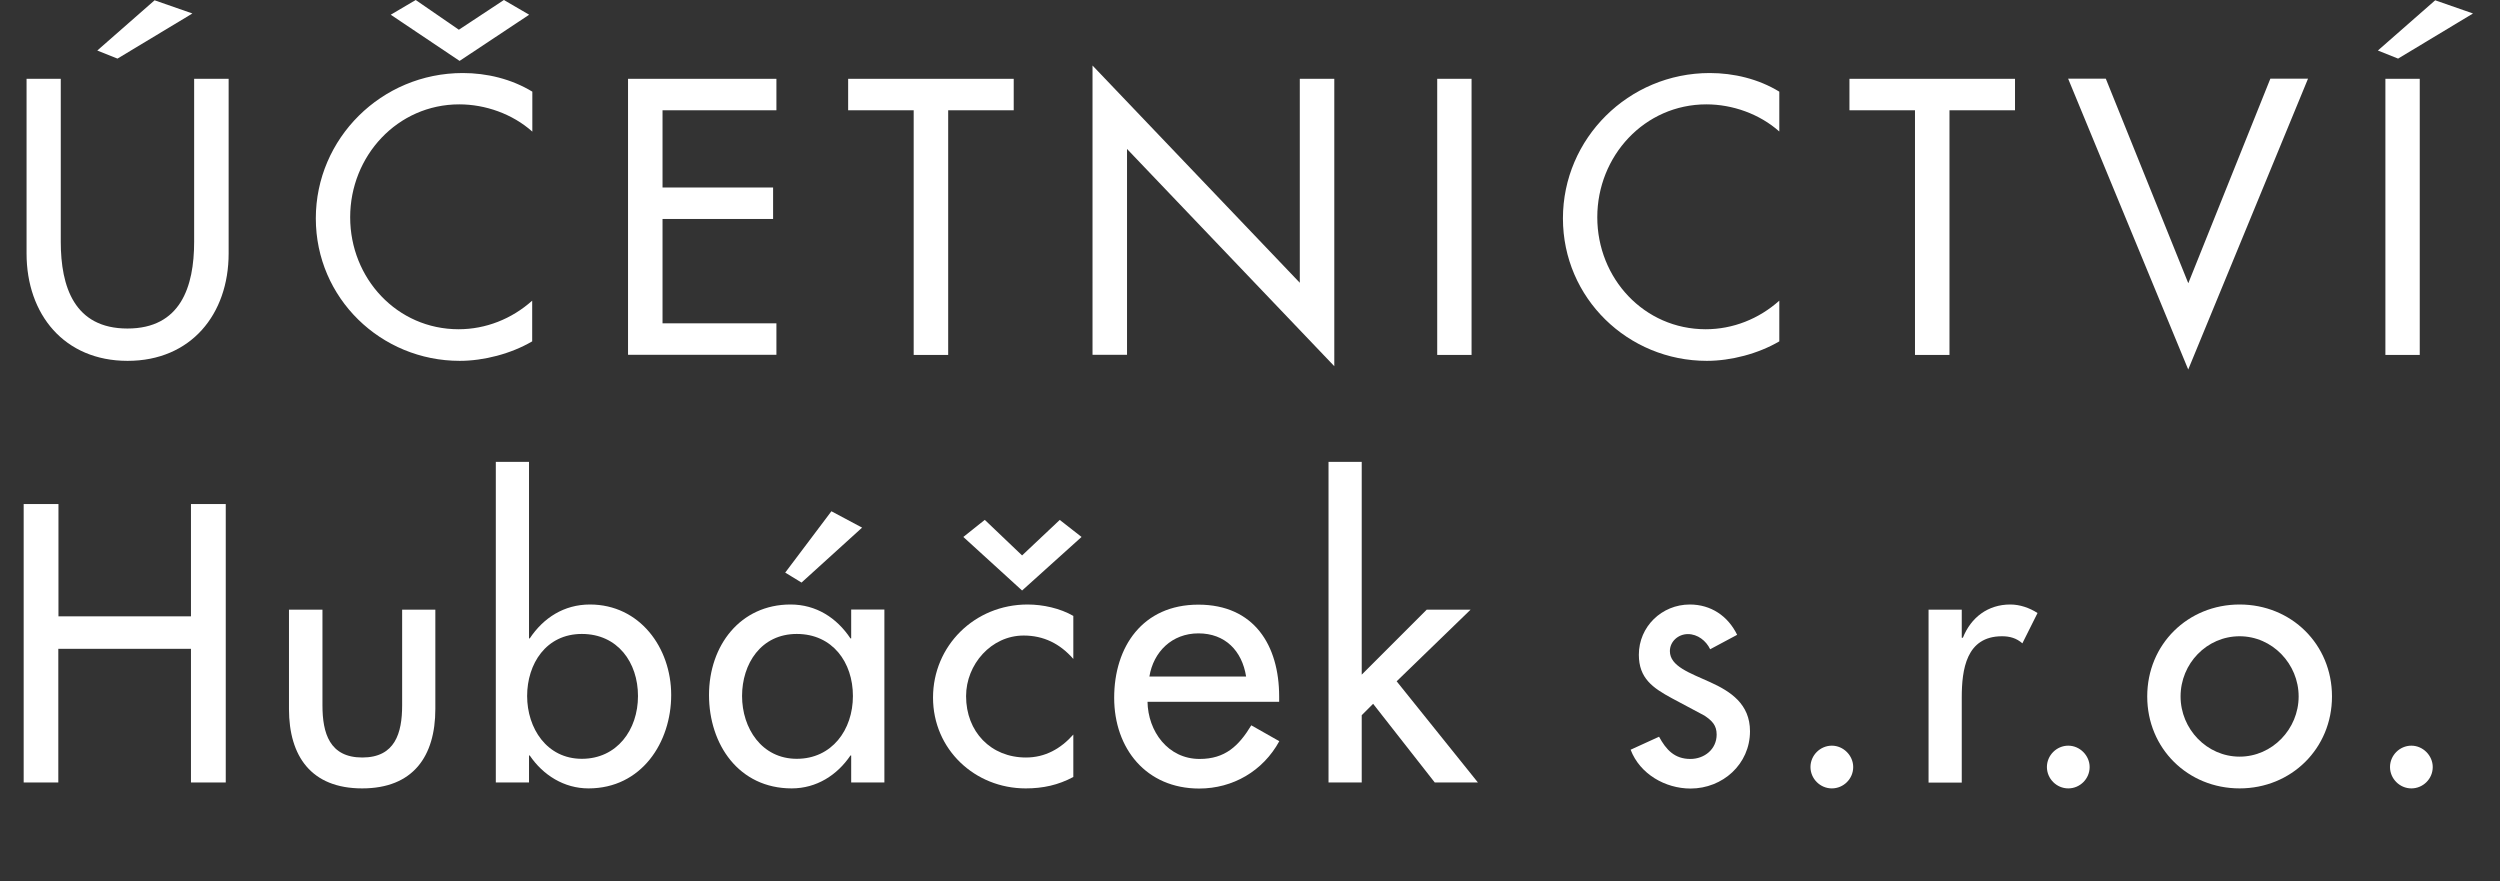
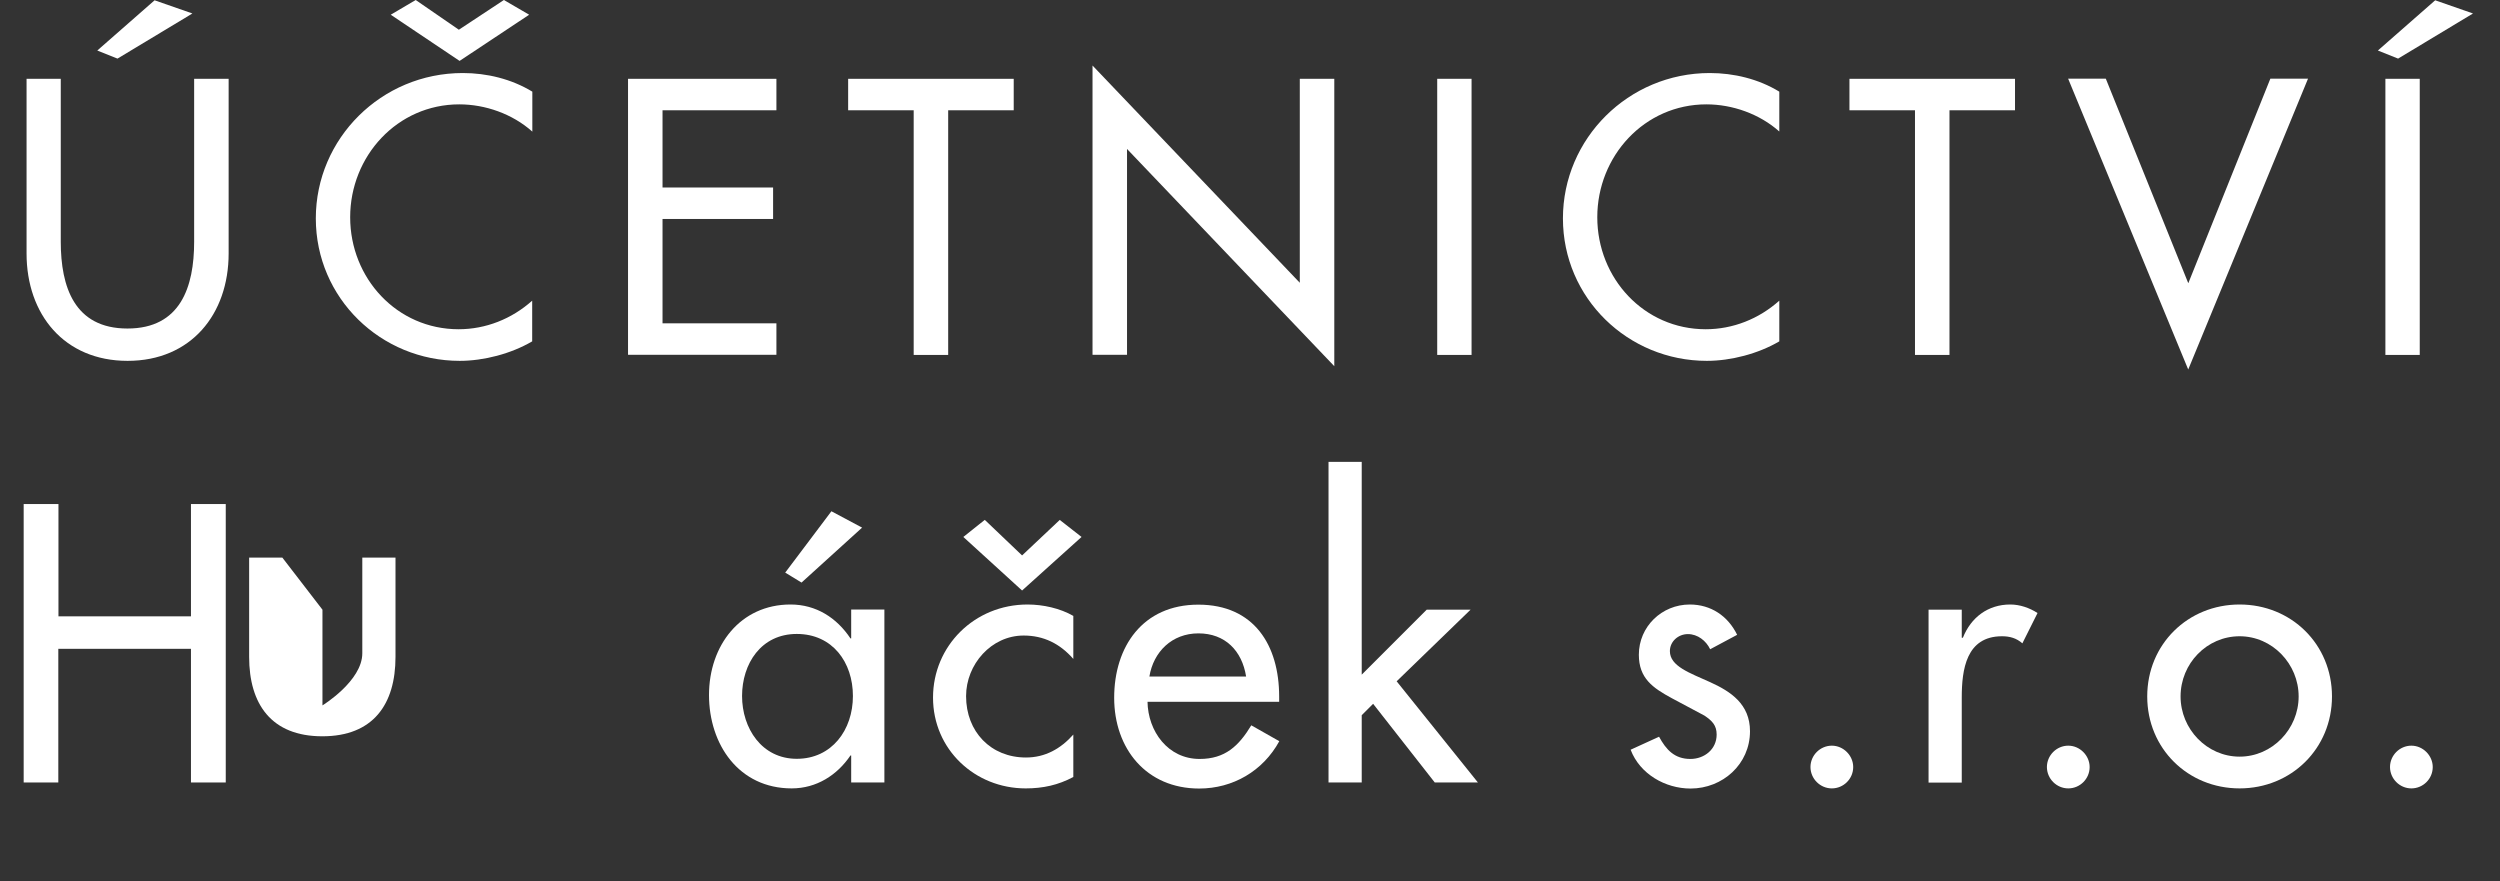
<svg xmlns="http://www.w3.org/2000/svg" id="Vrstva_1" width="173.2" height="61.07" viewBox="0 0 173.2 61.07">
  <rect x="0" y="0" width="173.2" height="61.07" fill="#333333" stroke="none" />
  <g>
    <path d="M4.21,5.46v11.29c0,3.12,.94,6.01,4.62,6.01s4.62-2.89,4.62-6.01V5.46h2.39v12.1c0,4.21-2.61,7.44-7,7.44s-7-3.22-7-7.44V5.46h2.39ZM13.32,.94l-5.18,3.12-1.4-.56L10.71,.02l2.61,.91Z" style="fill:#fff;" />
    <path d="M36.87,9.11c-1.37-1.22-3.25-1.88-5.05-1.88-4.29,0-7.56,3.58-7.56,7.82s3.25,7.76,7.51,7.76c1.88,0,3.68-.71,5.1-1.98v2.82c-1.47,.86-3.35,1.35-5.02,1.35-5.46,0-9.97-4.34-9.97-9.87s4.54-10.07,10.18-10.07c1.67,0,3.37,.41,4.82,1.29v2.77ZM28.8,0l2.99,2.06L34.91,0l1.75,1.02-4.82,3.2-4.77-3.2L28.8,0Z" style="fill:#fff;" />
    <path d="M43.51,5.46h10.28v2.18h-7.89v5.35h7.66v2.18h-7.66v7.23h7.89v2.18h-10.28V5.46Z" style="fill:#fff;" />
    <path d="M65.69,24.59h-2.39V7.64h-4.54v-2.18h11.47v2.18h-4.54V24.59Z" style="fill:#fff;" />
    <path d="M75.69,4.54l14.36,15.05V5.46h2.39V25.37l-14.36-15.05v14.26h-2.39V4.54Z" style="fill:#fff;" />
    <path d="M101.95,24.59h-2.38V5.46h2.38V24.59Z" style="fill:#fff;" />
    <path d="M123.27,9.11c-1.37-1.22-3.25-1.88-5.05-1.88-4.29,0-7.56,3.58-7.56,7.82s3.25,7.76,7.51,7.76c1.88,0,3.68-.71,5.1-1.98v2.82c-1.47,.86-3.35,1.35-5.02,1.35-5.46,0-9.97-4.34-9.97-9.87s4.54-10.07,10.17-10.07c1.67,0,3.38,.41,4.82,1.29v2.77Z" style="fill:#fff;" />
    <path d="M135.06,24.59h-2.39V7.64h-4.54v-2.18h11.47v2.18h-4.54V24.59Z" style="fill:#fff;" />
    <path d="M151.61,19.61l5.68-14.16h2.61l-8.3,20.15-8.32-20.15h2.61l5.71,14.16Z" style="fill:#fff;" />
    <path d="M171.32,.94l-5.18,3.12-1.4-.56L168.71,.02l2.61,.91Zm-3.68,23.65h-2.38V5.46h2.38V24.59Z" style="fill:#fff;" />
  </g>
  <g>
    <path d="M13.23,42.7v-7.78h2.41v19.29h-2.41v-9.26H4.04v9.26H1.64v-19.29h2.41v7.78H13.23Z" style="fill:#fff;" />
-     <path d="M22.34,42.24v6.63c0,1.92,.49,3.61,2.76,3.61s2.76-1.69,2.76-3.61v-6.63h2.3v6.88c0,3.28-1.54,5.5-5.07,5.5s-5.07-2.23-5.07-5.5v-6.88h2.3Z" style="fill:#fff;" />
-     <path d="M34.35,32h2.3v12.23h.05c.95-1.43,2.38-2.35,4.17-2.35,3.45,0,5.63,2.99,5.63,6.27s-2.05,6.47-5.73,6.47c-1.69,0-3.15-.92-4.07-2.28h-.05v1.87h-2.3v-22.21Zm9.85,16.22c0-2.33-1.41-4.3-3.89-4.3s-3.79,2.07-3.79,4.3,1.36,4.35,3.79,4.35,3.89-2,3.89-4.35Z" style="fill:#fff;" />
+     <path d="M22.34,42.24v6.63s2.76-1.69,2.76-3.61v-6.63h2.3v6.88c0,3.28-1.54,5.5-5.07,5.5s-5.07-2.23-5.07-5.5v-6.88h2.3Z" style="fill:#fff;" />
    <path d="M61.27,54.21h-2.3v-1.87h-.05c-.92,1.36-2.35,2.28-4.07,2.28-3.66,0-5.73-3.04-5.73-6.47s2.17-6.27,5.65-6.27c1.77,0,3.2,.92,4.15,2.35h.05v-2h2.3v11.98Zm-2.18-5.99c0-2.33-1.41-4.3-3.89-4.3s-3.79,2.07-3.79,4.3,1.36,4.35,3.79,4.35,3.89-2,3.89-4.35Zm.64-11.67l-4.2,3.81-1.13-.69,3.2-4.25,2.12,1.13Z" style="fill:#fff;" />
    <path d="M74.35,45.64c-.92-1.05-2.05-1.61-3.43-1.61-2.25,0-3.99,2-3.99,4.2,0,2.46,1.71,4.25,4.15,4.25,1.33,0,2.41-.61,3.28-1.59v2.94c-1.05,.56-2.1,.79-3.3,.79-3.53,0-6.42-2.71-6.42-6.29s2.87-6.45,6.55-6.45c1.07,0,2.25,.26,3.17,.79v2.97Zm-6.12-9.62l2.58,2.46,2.61-2.46,1.51,1.18-4.12,3.71-4.07-3.71,1.48-1.18Z" style="fill:#fff;" />
    <path d="M79.5,48.61c.03,2.05,1.41,3.97,3.61,3.97,1.77,0,2.71-.9,3.58-2.33l1.94,1.1c-1.13,2.07-3.22,3.28-5.55,3.28-3.66,0-5.89-2.76-5.89-6.29s1.97-6.45,5.83-6.45,5.6,2.81,5.6,6.37v.36h-9.14Zm6.83-1.74c-.28-1.79-1.46-2.99-3.3-2.99s-3.12,1.28-3.4,2.99h6.7Z" style="fill:#fff;" />
    <path d="M94.34,46.74l4.5-4.5h3.04l-5.12,4.96,5.63,7.01h-2.99l-4.27-5.45-.79,.79v4.66h-2.3v-22.21h2.3v14.74Z" style="fill:#fff;" />
    <path d="M118.48,44.98c-.28-.59-.87-1.05-1.54-1.05s-1.25,.51-1.25,1.18c0,1.05,1.38,1.51,2.79,2.15s2.76,1.51,2.76,3.4c0,2.28-1.89,3.97-4.12,3.97-1.74,0-3.51-1-4.15-2.69l1.97-.9c.49,.9,1.07,1.54,2.17,1.54,.97,0,1.82-.67,1.82-1.69,0-.64-.31-.95-.84-1.31l-2.25-1.2c-1.33-.72-2.3-1.38-2.3-3.02,0-1.95,1.59-3.48,3.53-3.48,1.46,0,2.64,.79,3.28,2.1l-1.87,1Z" style="fill:#fff;" />
    <path d="M128.39,53.14c0,.82-.67,1.48-1.48,1.48s-1.48-.67-1.48-1.48,.67-1.48,1.48-1.48,1.48,.69,1.48,1.48Z" style="fill:#fff;" />
    <path d="M135.91,44.18h.08c.56-1.41,1.74-2.3,3.28-2.3,.67,0,1.33,.23,1.89,.59l-1.05,2.1c-.41-.36-.87-.49-1.41-.49-2.48,0-2.79,2.3-2.79,4.25v5.89h-2.3v-11.98h2.3v1.94Z" style="fill:#fff;" />
    <path d="M144.77,53.14c0,.82-.67,1.48-1.48,1.48s-1.48-.67-1.48-1.48,.67-1.48,1.48-1.48,1.48,.69,1.48,1.48Z" style="fill:#fff;" />
    <path d="M161.56,48.25c0,3.61-2.82,6.37-6.4,6.37s-6.4-2.76-6.4-6.37,2.81-6.37,6.4-6.37,6.4,2.76,6.4,6.37Zm-10.49,0c0,2.25,1.82,4.17,4.09,4.17s4.09-1.92,4.09-4.17-1.82-4.17-4.09-4.17-4.09,1.89-4.09,4.17Z" style="fill:#fff;" />
    <path d="M168.54,53.14c0,.82-.67,1.48-1.48,1.48s-1.48-.67-1.48-1.48,.67-1.48,1.48-1.48,1.48,.69,1.48,1.48Z" style="fill:#fff;" />
  </g>
</svg>